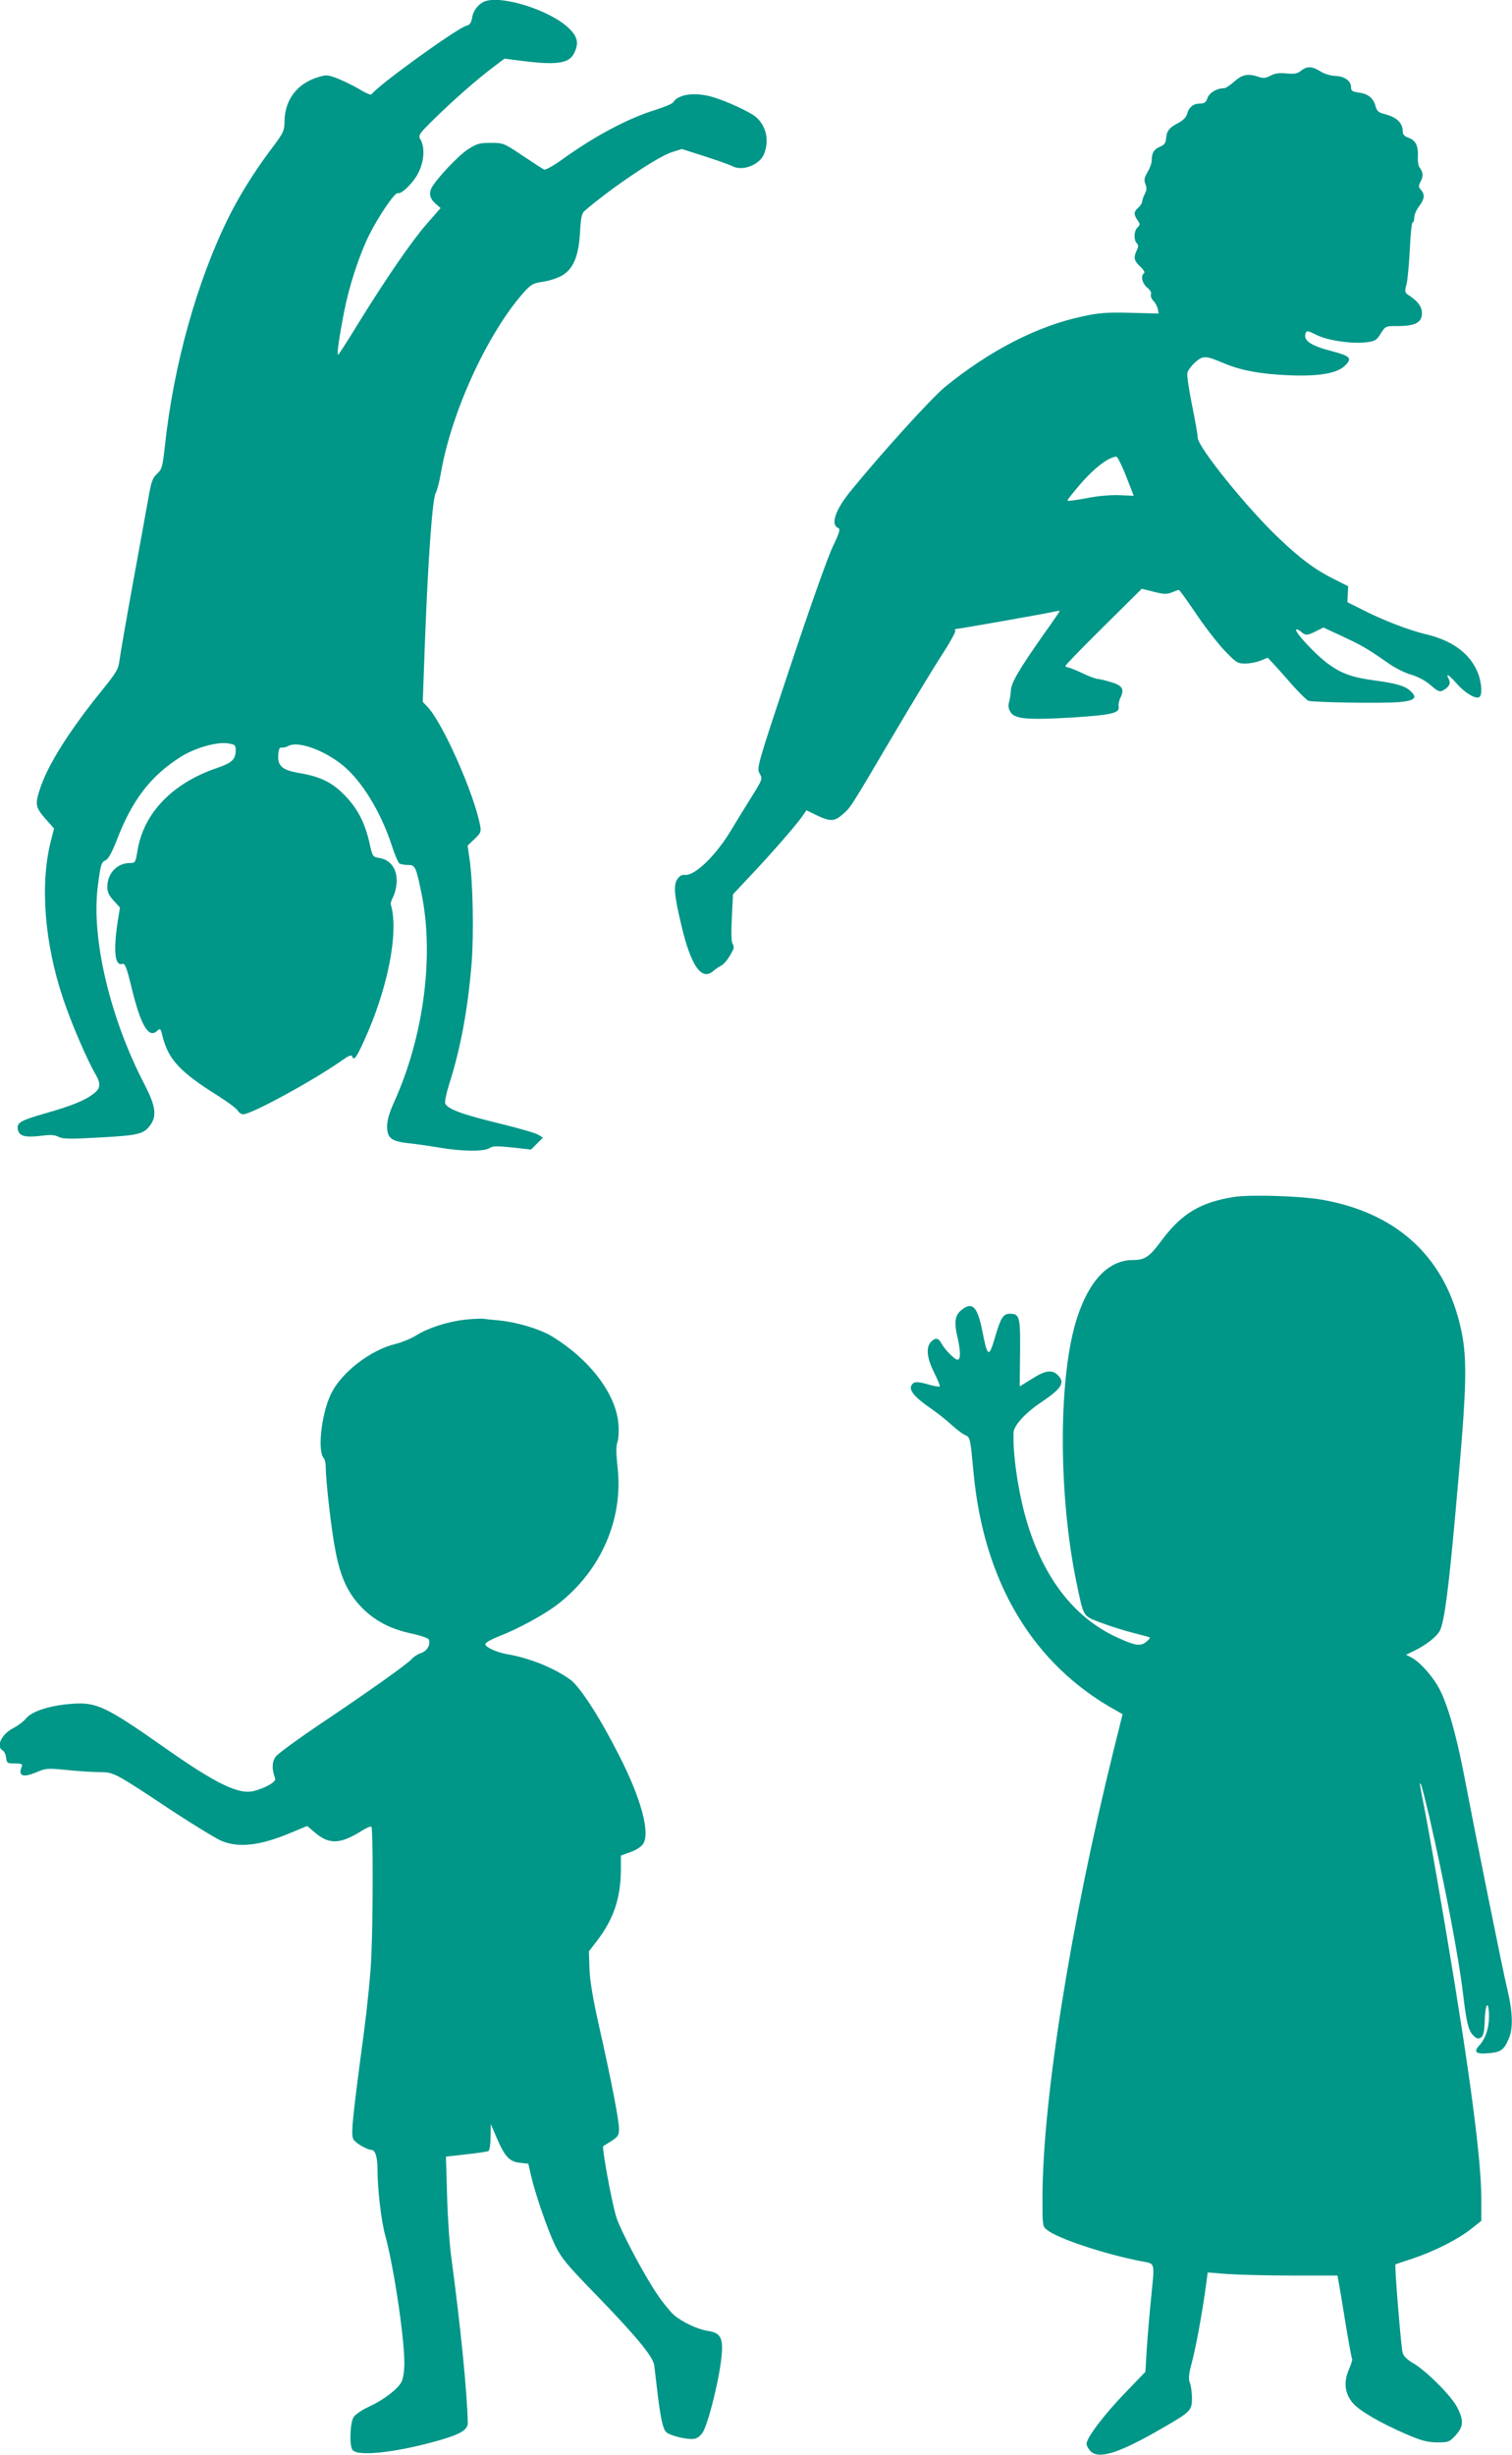
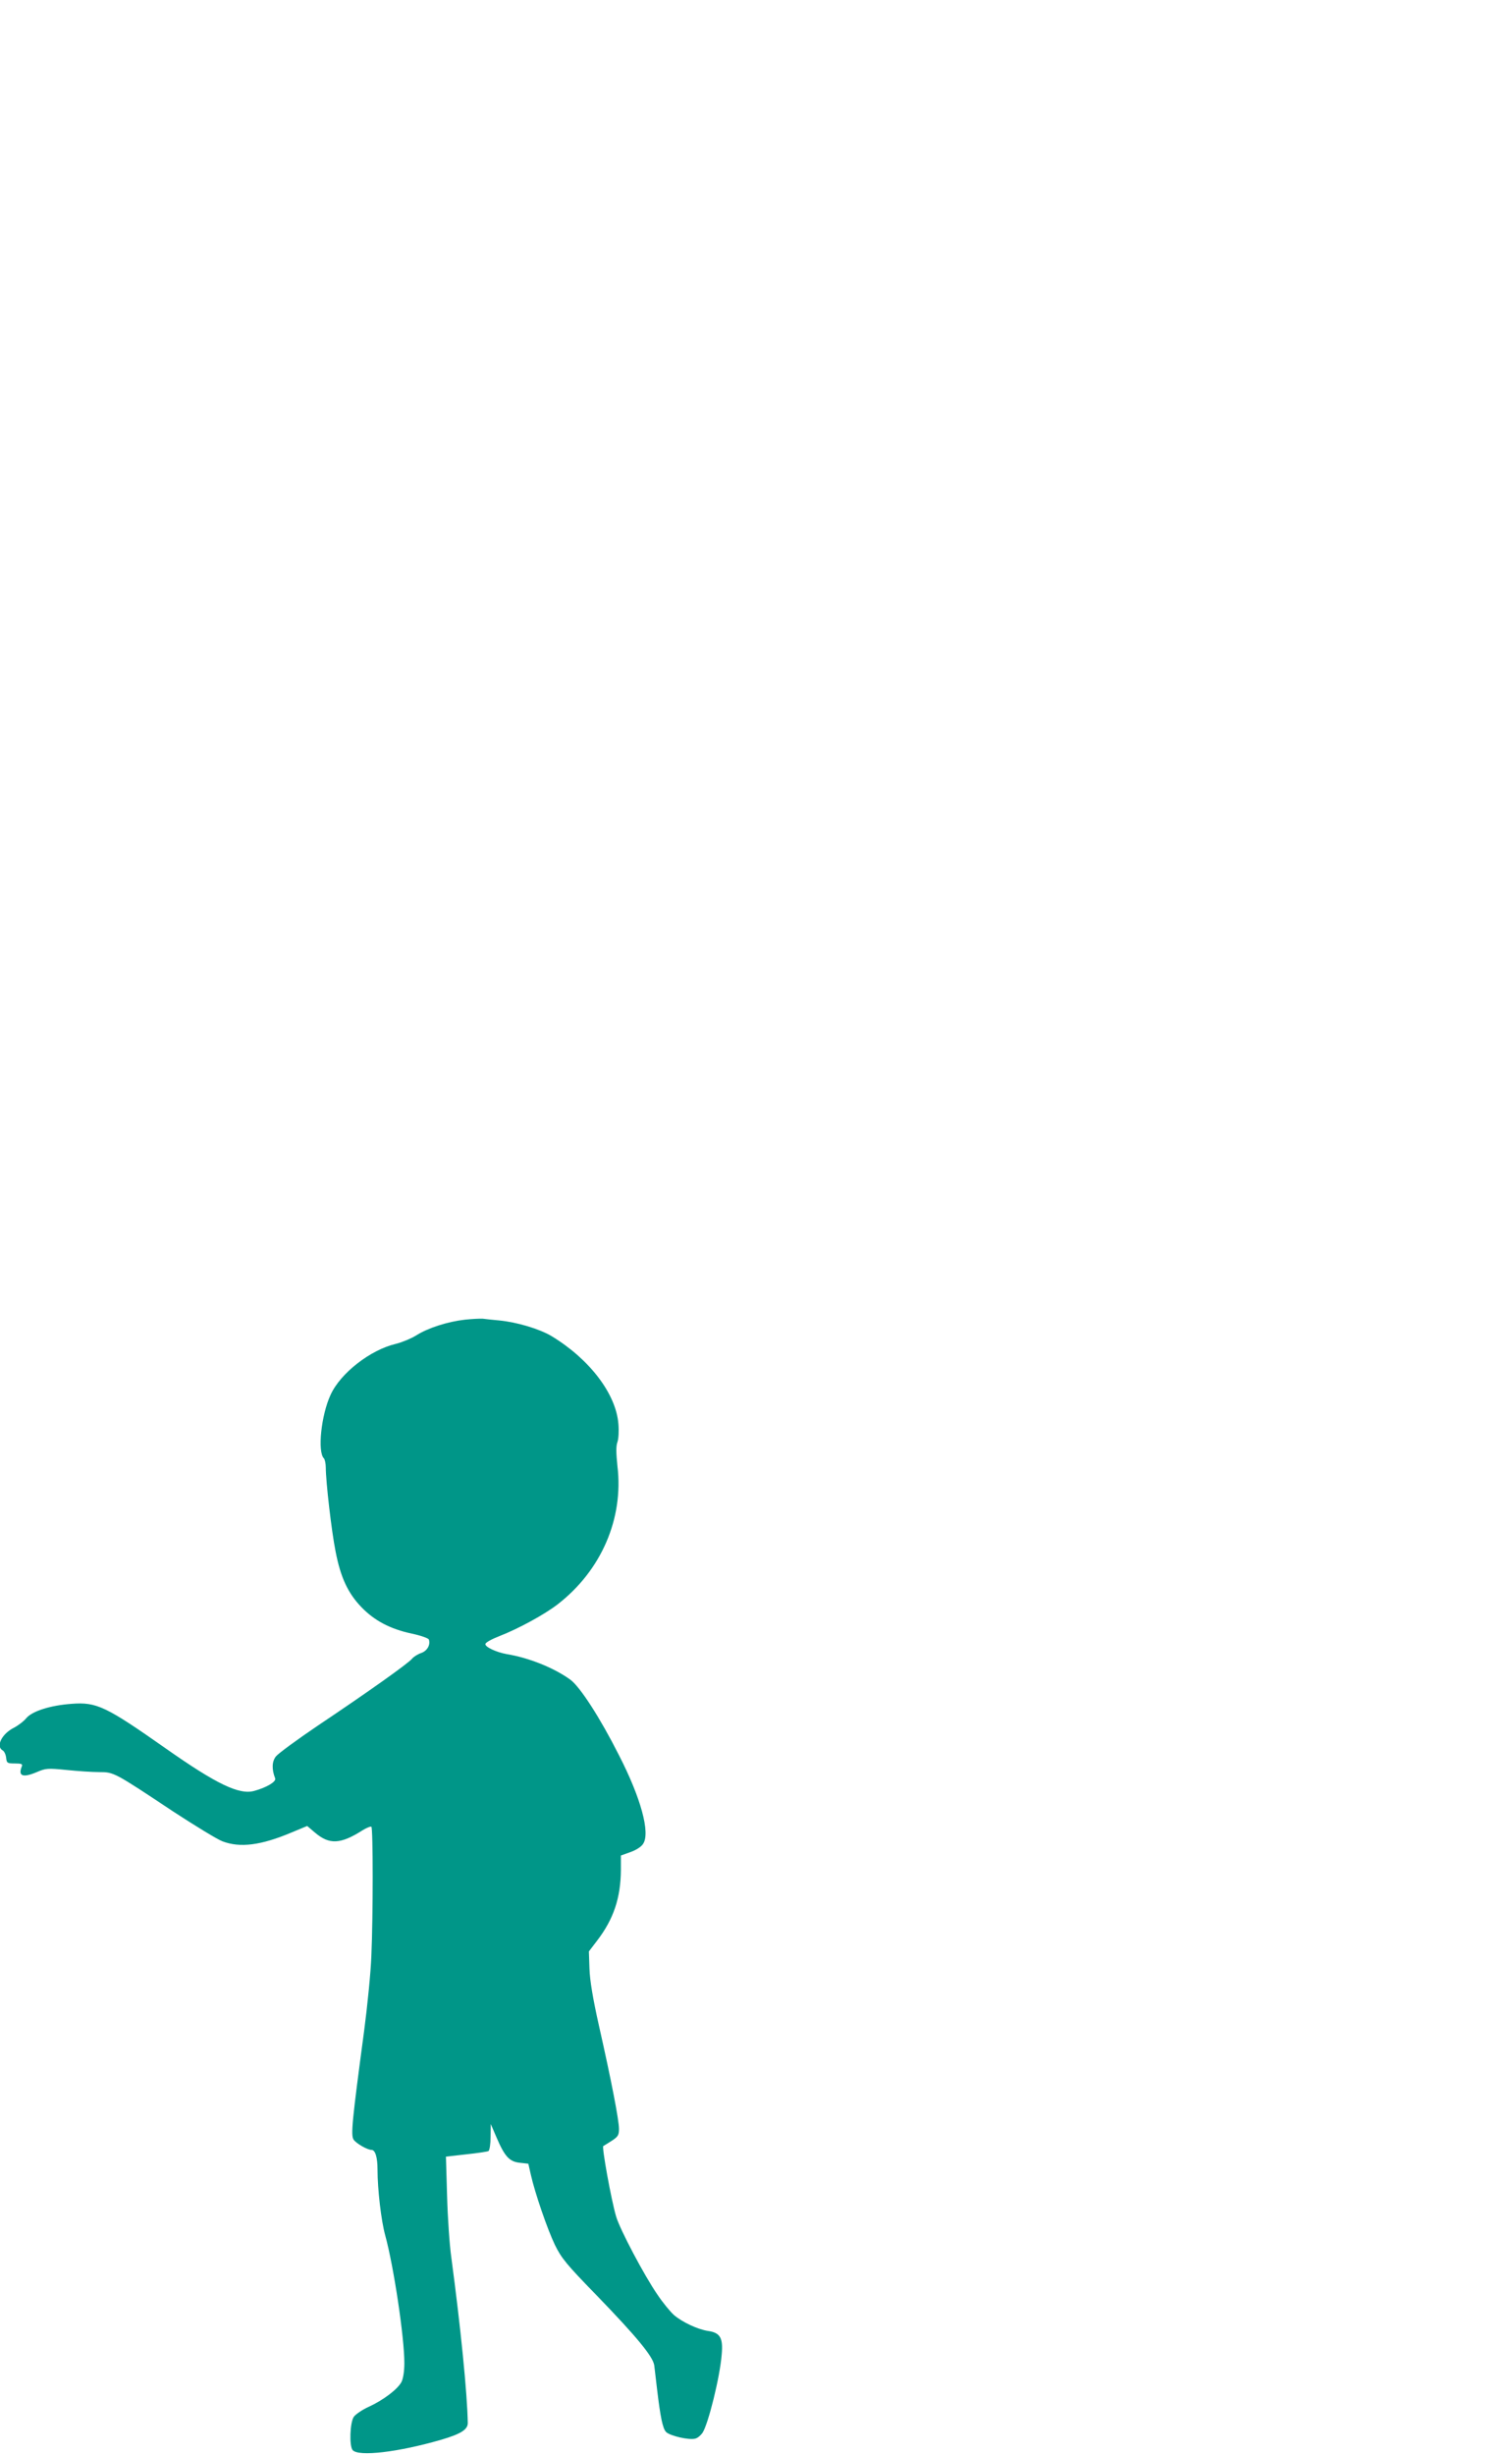
<svg xmlns="http://www.w3.org/2000/svg" version="1.0" width="789pt" height="1280pt" viewBox="0 0 789 1280" preserveAspectRatio="xMidYMid meet">
  <g transform="translate(0,1280) scale(0.1,-0.1)" fill="#009688" stroke="none">
-     <path d="M2530 12793 c-32 -12 -61 -48 -66 -84 -5 -28 -12 -39 -30 -43 -49 -13 -465 -313 -495 -358 -3 -5 -32 7 -64 27 -32 19 -84 44 -114 56 -53 20 -59 20 -106 5 -104 -33 -167 -115 -170 -222 -1 -59 -3 -63 -76 -160 -81 -108 -156 -228 -212 -339 -168 -336 -292 -779 -337 -1205 -12 -105 -15 -117 -40 -140 -24 -22 -31 -40 -48 -140 -11 -63 -48 -263 -81 -445 -33 -181 -63 -355 -67 -385 -6 -49 -15 -64 -88 -155 -166 -204 -279 -381 -322 -503 -33 -94 -31 -109 22 -170 l46 -52 -16 -63 c-58 -224 -35 -533 64 -826 40 -121 124 -316 166 -388 32 -55 30 -77 -9 -107 -45 -34 -110 -61 -250 -101 -133 -38 -153 -50 -143 -88 8 -32 40 -39 123 -29 46 6 69 5 89 -6 22 -11 58 -12 215 -3 201 11 228 17 263 64 36 49 28 101 -31 215 -178 341 -277 758 -243 1027 15 119 18 129 42 140 14 7 33 42 58 106 80 208 176 333 332 432 72 46 188 80 246 71 39 -6 42 -8 42 -38 -1 -46 -20 -64 -99 -91 -230 -78 -381 -234 -413 -428 -11 -65 -12 -67 -40 -67 -67 0 -118 -54 -118 -125 0 -26 9 -45 33 -71 l33 -36 -13 -81 c-22 -149 -13 -225 25 -213 14 5 22 -15 49 -125 47 -194 88 -264 131 -226 19 17 20 16 31 -29 30 -119 92 -185 289 -308 51 -32 97 -67 103 -77 5 -10 18 -19 28 -19 44 0 374 180 520 284 30 21 45 27 48 19 9 -26 21 -11 60 74 126 273 186 574 142 718 -2 6 5 24 14 42 9 18 17 54 17 82 0 63 -34 108 -89 117 -36 6 -37 6 -53 79 -25 109 -63 181 -132 251 -67 67 -125 95 -239 114 -84 15 -109 37 -105 93 2 30 7 41 17 39 8 -2 25 2 37 9 50 26 182 -21 281 -100 100 -81 200 -243 258 -421 15 -47 33 -88 39 -92 6 -4 26 -8 44 -8 39 0 43 -8 72 -151 66 -323 11 -742 -141 -1080 -27 -59 -39 -101 -39 -131 0 -62 21 -79 112 -89 40 -4 114 -15 163 -23 113 -20 234 -21 260 -2 16 11 38 11 118 3 l98 -11 31 31 31 31 -24 15 c-13 9 -108 36 -211 61 -189 46 -264 74 -275 103 -3 9 6 52 20 97 61 191 98 391 118 633 12 154 7 423 -11 546 l-10 68 36 34 c33 32 36 38 29 72 -31 165 -193 530 -273 616 l-26 27 12 328 c16 418 38 725 55 760 8 15 20 61 27 102 54 318 242 729 432 944 40 44 49 49 101 57 32 4 77 19 101 33 59 35 87 104 93 231 4 70 9 93 23 105 142 122 383 284 457 307 l51 16 119 -38 c65 -21 131 -44 146 -52 51 -27 140 7 163 62 29 69 14 144 -38 192 -27 26 -154 85 -229 107 -91 27 -180 15 -206 -27 -4 -8 -46 -25 -93 -40 -145 -45 -316 -136 -487 -259 -49 -35 -88 -56 -95 -52 -7 4 -58 37 -112 73 -97 65 -100 66 -165 66 -58 0 -73 -4 -118 -33 -55 -35 -178 -168 -194 -208 -11 -30 -3 -53 27 -79 l23 -20 -70 -80 c-77 -87 -211 -281 -363 -527 -53 -87 -99 -158 -102 -158 -7 0 6 94 32 226 26 134 78 292 130 398 50 100 135 225 150 219 20 -7 86 59 110 112 27 57 31 123 10 164 -15 27 -14 28 72 113 100 98 222 205 306 268 l58 44 96 -12 c176 -22 241 -13 267 39 27 52 20 88 -28 133 -96 92 -347 172 -437 139z" />
-     <path d="M6789 12431 c-19 -15 -34 -18 -75 -14 -36 4 -60 1 -83 -11 -26 -14 -39 -15 -63 -7 -55 19 -85 13 -127 -24 -21 -19 -45 -35 -53 -35 -38 0 -77 -23 -87 -51 -8 -23 -16 -29 -40 -29 -34 0 -58 -20 -67 -56 -4 -15 -21 -32 -43 -44 -48 -24 -63 -42 -66 -81 -2 -25 -9 -35 -32 -44 -32 -14 -43 -32 -43 -72 0 -14 -10 -41 -22 -61 -17 -28 -19 -40 -11 -62 8 -20 7 -33 -3 -51 -7 -13 -13 -31 -14 -39 0 -9 -9 -23 -20 -33 -24 -20 -25 -35 -4 -65 14 -20 14 -24 0 -38 -19 -18 -21 -65 -4 -82 9 -9 9 -18 0 -37 -18 -39 -15 -54 18 -85 18 -17 26 -31 20 -35 -19 -12 -10 -53 16 -74 16 -13 24 -27 20 -36 -3 -9 3 -24 13 -34 10 -10 20 -29 23 -42 l4 -24 -147 4 c-124 3 -165 0 -251 -19 -235 -50 -482 -177 -716 -367 -74 -61 -335 -349 -496 -547 -79 -98 -103 -173 -61 -190 11 -4 5 -25 -30 -98 -25 -51 -124 -331 -221 -623 -174 -521 -176 -530 -160 -558 16 -29 16 -29 -47 -130 -35 -56 -81 -131 -102 -166 -79 -132 -190 -239 -241 -233 -15 2 -28 -5 -40 -23 -20 -31 -16 -83 22 -241 49 -210 106 -291 166 -237 10 9 28 21 40 27 19 10 44 43 64 85 4 7 3 21 -3 30 -7 10 -8 61 -4 137 l6 121 110 117 c114 122 228 254 256 296 l17 25 43 -21 c80 -39 102 -39 144 -2 45 39 36 25 265 413 101 171 216 361 257 423 40 62 71 118 68 123 -4 5 -3 9 2 9 14 0 466 80 506 89 20 5 37 7 37 5 0 -2 -39 -59 -87 -126 -127 -181 -166 -248 -168 -288 -1 -19 -5 -47 -10 -63 -5 -19 -2 -35 9 -51 22 -35 89 -41 324 -27 205 13 248 23 239 59 -2 9 3 30 10 45 22 44 9 64 -52 81 -29 9 -60 16 -68 16 -8 0 -44 13 -79 30 -34 16 -69 30 -75 30 -7 0 -13 4 -13 8 0 5 90 97 199 205 l199 197 64 -16 c52 -13 68 -13 93 -3 17 7 33 13 36 13 4 1 42 -53 87 -119 44 -66 111 -153 148 -193 65 -68 72 -72 112 -72 23 0 59 7 79 15 19 8 37 15 38 15 2 0 47 -49 100 -109 52 -61 103 -112 113 -115 28 -9 390 -14 472 -7 83 7 99 23 60 58 -27 26 -76 40 -180 54 -121 16 -176 35 -246 85 -65 46 -181 170 -170 181 3 3 14 -1 24 -10 24 -22 34 -21 80 2 l38 19 99 -46 c105 -49 130 -64 235 -137 36 -26 91 -54 124 -63 37 -11 74 -31 102 -55 35 -31 47 -36 62 -28 34 18 44 38 32 60 -18 34 0 24 42 -24 41 -47 99 -82 117 -70 19 11 12 88 -13 140 -43 94 -135 158 -270 189 -83 20 -217 71 -323 125 l-82 41 2 41 2 42 -81 41 c-95 48 -167 102 -280 209 -164 155 -424 476 -424 525 0 15 -14 92 -30 171 -16 79 -27 154 -24 167 3 13 22 38 41 55 41 36 55 35 149 -5 91 -38 193 -57 344 -63 151 -6 246 10 287 49 41 39 31 51 -64 76 -116 30 -155 57 -139 97 4 12 13 10 53 -10 57 -30 186 -49 261 -40 48 6 55 10 77 46 25 39 25 39 91 39 89 0 124 19 124 66 0 35 -20 62 -68 94 -22 14 -23 18 -12 60 6 25 13 107 17 183 3 75 10 137 14 137 5 0 9 12 9 26 0 14 11 40 25 58 29 38 31 62 10 86 -14 15 -14 20 -1 45 14 27 12 48 -7 73 -6 8 -10 33 -8 58 2 54 -12 83 -50 96 -19 6 -29 17 -29 30 0 47 -30 76 -94 93 -33 8 -41 16 -48 41 -11 42 -39 65 -87 71 -34 5 -41 9 -41 28 0 33 -33 57 -82 59 -25 1 -58 11 -78 24 -43 27 -71 28 -101 3z m-913 -2113 l40 -103 -76 3 c-46 2 -113 -4 -172 -16 -54 -10 -98 -16 -98 -12 0 4 29 41 65 83 73 85 148 143 190 146 6 1 29 -45 51 -101z" />
-     <path d="M6441 6559 c-176 -27 -276 -87 -381 -229 -62 -84 -86 -100 -148 -100 -126 0 -227 -104 -291 -300 -98 -298 -100 -911 -5 -1375 40 -191 33 -179 126 -215 45 -17 120 -41 167 -53 47 -12 88 -23 91 -25 3 -2 -6 -13 -19 -23 -29 -24 -57 -20 -147 21 -236 106 -403 330 -488 650 -37 140 -61 313 -57 421 1 35 61 101 135 151 117 78 136 108 96 148 -30 30 -66 25 -136 -20 l-63 -39 2 173 c2 190 -2 206 -54 206 -34 0 -47 -21 -78 -127 -31 -105 -38 -101 -66 42 -25 123 -52 149 -107 105 -34 -26 -40 -64 -23 -136 18 -76 19 -124 2 -124 -15 0 -69 55 -86 88 -14 27 -32 28 -54 4 -26 -29 -20 -83 17 -158 19 -38 33 -71 30 -73 -2 -3 -26 1 -52 8 -65 19 -83 19 -95 -1 -16 -25 15 -63 95 -118 36 -25 86 -64 112 -88 25 -23 57 -48 71 -54 28 -12 28 -14 45 -194 53 -575 312 -1006 748 -1245 l30 -17 -48 -193 c-224 -906 -370 -1823 -370 -2331 0 -145 0 -147 25 -166 57 -45 298 -125 488 -162 78 -16 73 5 53 -200 -8 -80 -18 -197 -22 -261 l-7 -116 -105 -109 c-111 -115 -202 -235 -202 -266 0 -10 10 -28 21 -39 44 -44 150 -10 379 123 144 83 150 90 150 154 0 29 -5 65 -11 80 -8 22 -6 45 10 104 21 78 52 246 72 388 l11 83 102 -8 c55 -4 208 -8 338 -8 l237 0 5 -25 c3 -14 19 -110 36 -215 17 -104 33 -192 36 -196 2 -4 -6 -28 -17 -54 -28 -64 -22 -123 18 -172 33 -41 142 -105 283 -166 77 -33 107 -41 158 -42 61 0 65 2 98 37 41 46 43 76 9 144 -29 59 -161 191 -229 231 -34 20 -52 37 -57 57 -8 30 -43 457 -37 459 1 1 41 15 88 30 114 38 235 99 304 153 l56 44 0 113 c0 208 -60 661 -185 1402 -41 242 -88 510 -104 595 -17 85 -31 159 -31 164 0 29 13 -18 49 -169 78 -338 153 -729 176 -924 18 -151 28 -192 56 -217 15 -14 24 -16 37 -8 13 9 18 29 20 93 3 91 22 104 22 15 0 -60 -19 -116 -52 -151 -30 -32 -15 -45 48 -39 64 5 81 16 105 71 26 55 24 139 -6 265 -25 105 -161 780 -229 1134 -42 215 -91 378 -137 451 -38 62 -95 122 -133 142 l-29 15 46 22 c62 31 114 72 131 104 23 46 46 217 85 660 58 643 61 772 16 949 -89 352 -337 572 -720 638 -111 19 -368 27 -454 14z" />
    <path d="M2426 5919 c-89 -10 -193 -43 -254 -82 -26 -16 -74 -36 -106 -44 -133 -31 -290 -153 -341 -266 -49 -105 -69 -297 -35 -331 5 -5 10 -27 10 -48 0 -72 30 -333 51 -437 26 -135 64 -217 134 -290 68 -71 151 -115 264 -139 47 -10 87 -24 89 -31 9 -28 -9 -59 -40 -70 -18 -6 -40 -20 -48 -30 -19 -24 -232 -175 -492 -349 -108 -73 -206 -145 -218 -160 -21 -26 -23 -67 -4 -115 6 -17 -44 -47 -109 -65 -78 -22 -197 35 -463 222 -312 219 -360 242 -490 232 -111 -8 -206 -38 -237 -75 -13 -16 -42 -38 -65 -50 -63 -32 -95 -97 -58 -118 8 -4 16 -21 18 -38 3 -28 6 -30 46 -30 34 0 41 -3 36 -15 -21 -51 5 -61 78 -30 47 20 56 21 156 11 58 -6 134 -11 170 -11 76 0 78 -1 385 -205 115 -75 231 -146 258 -156 92 -35 201 -21 360 46 l82 34 40 -34 c75 -64 133 -62 248 11 22 14 44 22 47 19 9 -9 9 -464 0 -670 -3 -88 -21 -266 -38 -395 -63 -471 -70 -543 -55 -566 13 -20 72 -54 94 -54 19 0 31 -38 31 -103 0 -102 19 -266 40 -342 45 -164 100 -533 100 -666 0 -43 -6 -81 -15 -99 -20 -38 -95 -95 -172 -130 -33 -15 -68 -39 -77 -52 -20 -30 -24 -151 -6 -173 30 -36 239 -11 463 54 102 30 138 53 138 87 -3 158 -37 497 -86 864 -9 63 -19 207 -22 320 l-6 205 106 12 c58 6 110 14 116 17 6 4 11 37 11 74 l1 67 30 -70 c43 -100 67 -126 121 -132 l45 -5 13 -57 c21 -94 86 -284 126 -367 34 -69 60 -101 218 -263 209 -216 293 -318 300 -364 2 -17 9 -75 15 -127 17 -143 29 -201 46 -220 19 -21 124 -45 154 -35 12 3 28 17 37 30 30 46 91 291 100 408 8 87 -8 114 -71 123 -54 8 -135 46 -178 83 -19 17 -58 64 -86 106 -68 98 -196 340 -216 408 -26 89 -75 361 -67 367 5 3 25 15 45 28 32 21 37 29 37 62 0 45 -39 248 -105 540 -31 138 -47 234 -49 295 l-3 90 42 55 c87 113 124 224 125 370 l0 75 50 18 c29 10 57 28 66 43 38 57 -11 238 -126 462 -98 194 -203 357 -254 394 -84 61 -215 114 -331 133 -56 10 -115 38 -112 53 1 8 34 26 73 41 100 39 234 112 303 165 228 176 346 447 313 721 -7 68 -8 105 0 126 6 17 8 59 5 94 -12 157 -151 339 -350 459 -63 37 -179 72 -272 81 -33 3 -71 7 -85 9 -14 1 -56 -1 -94 -5z" />
  </g>
</svg>